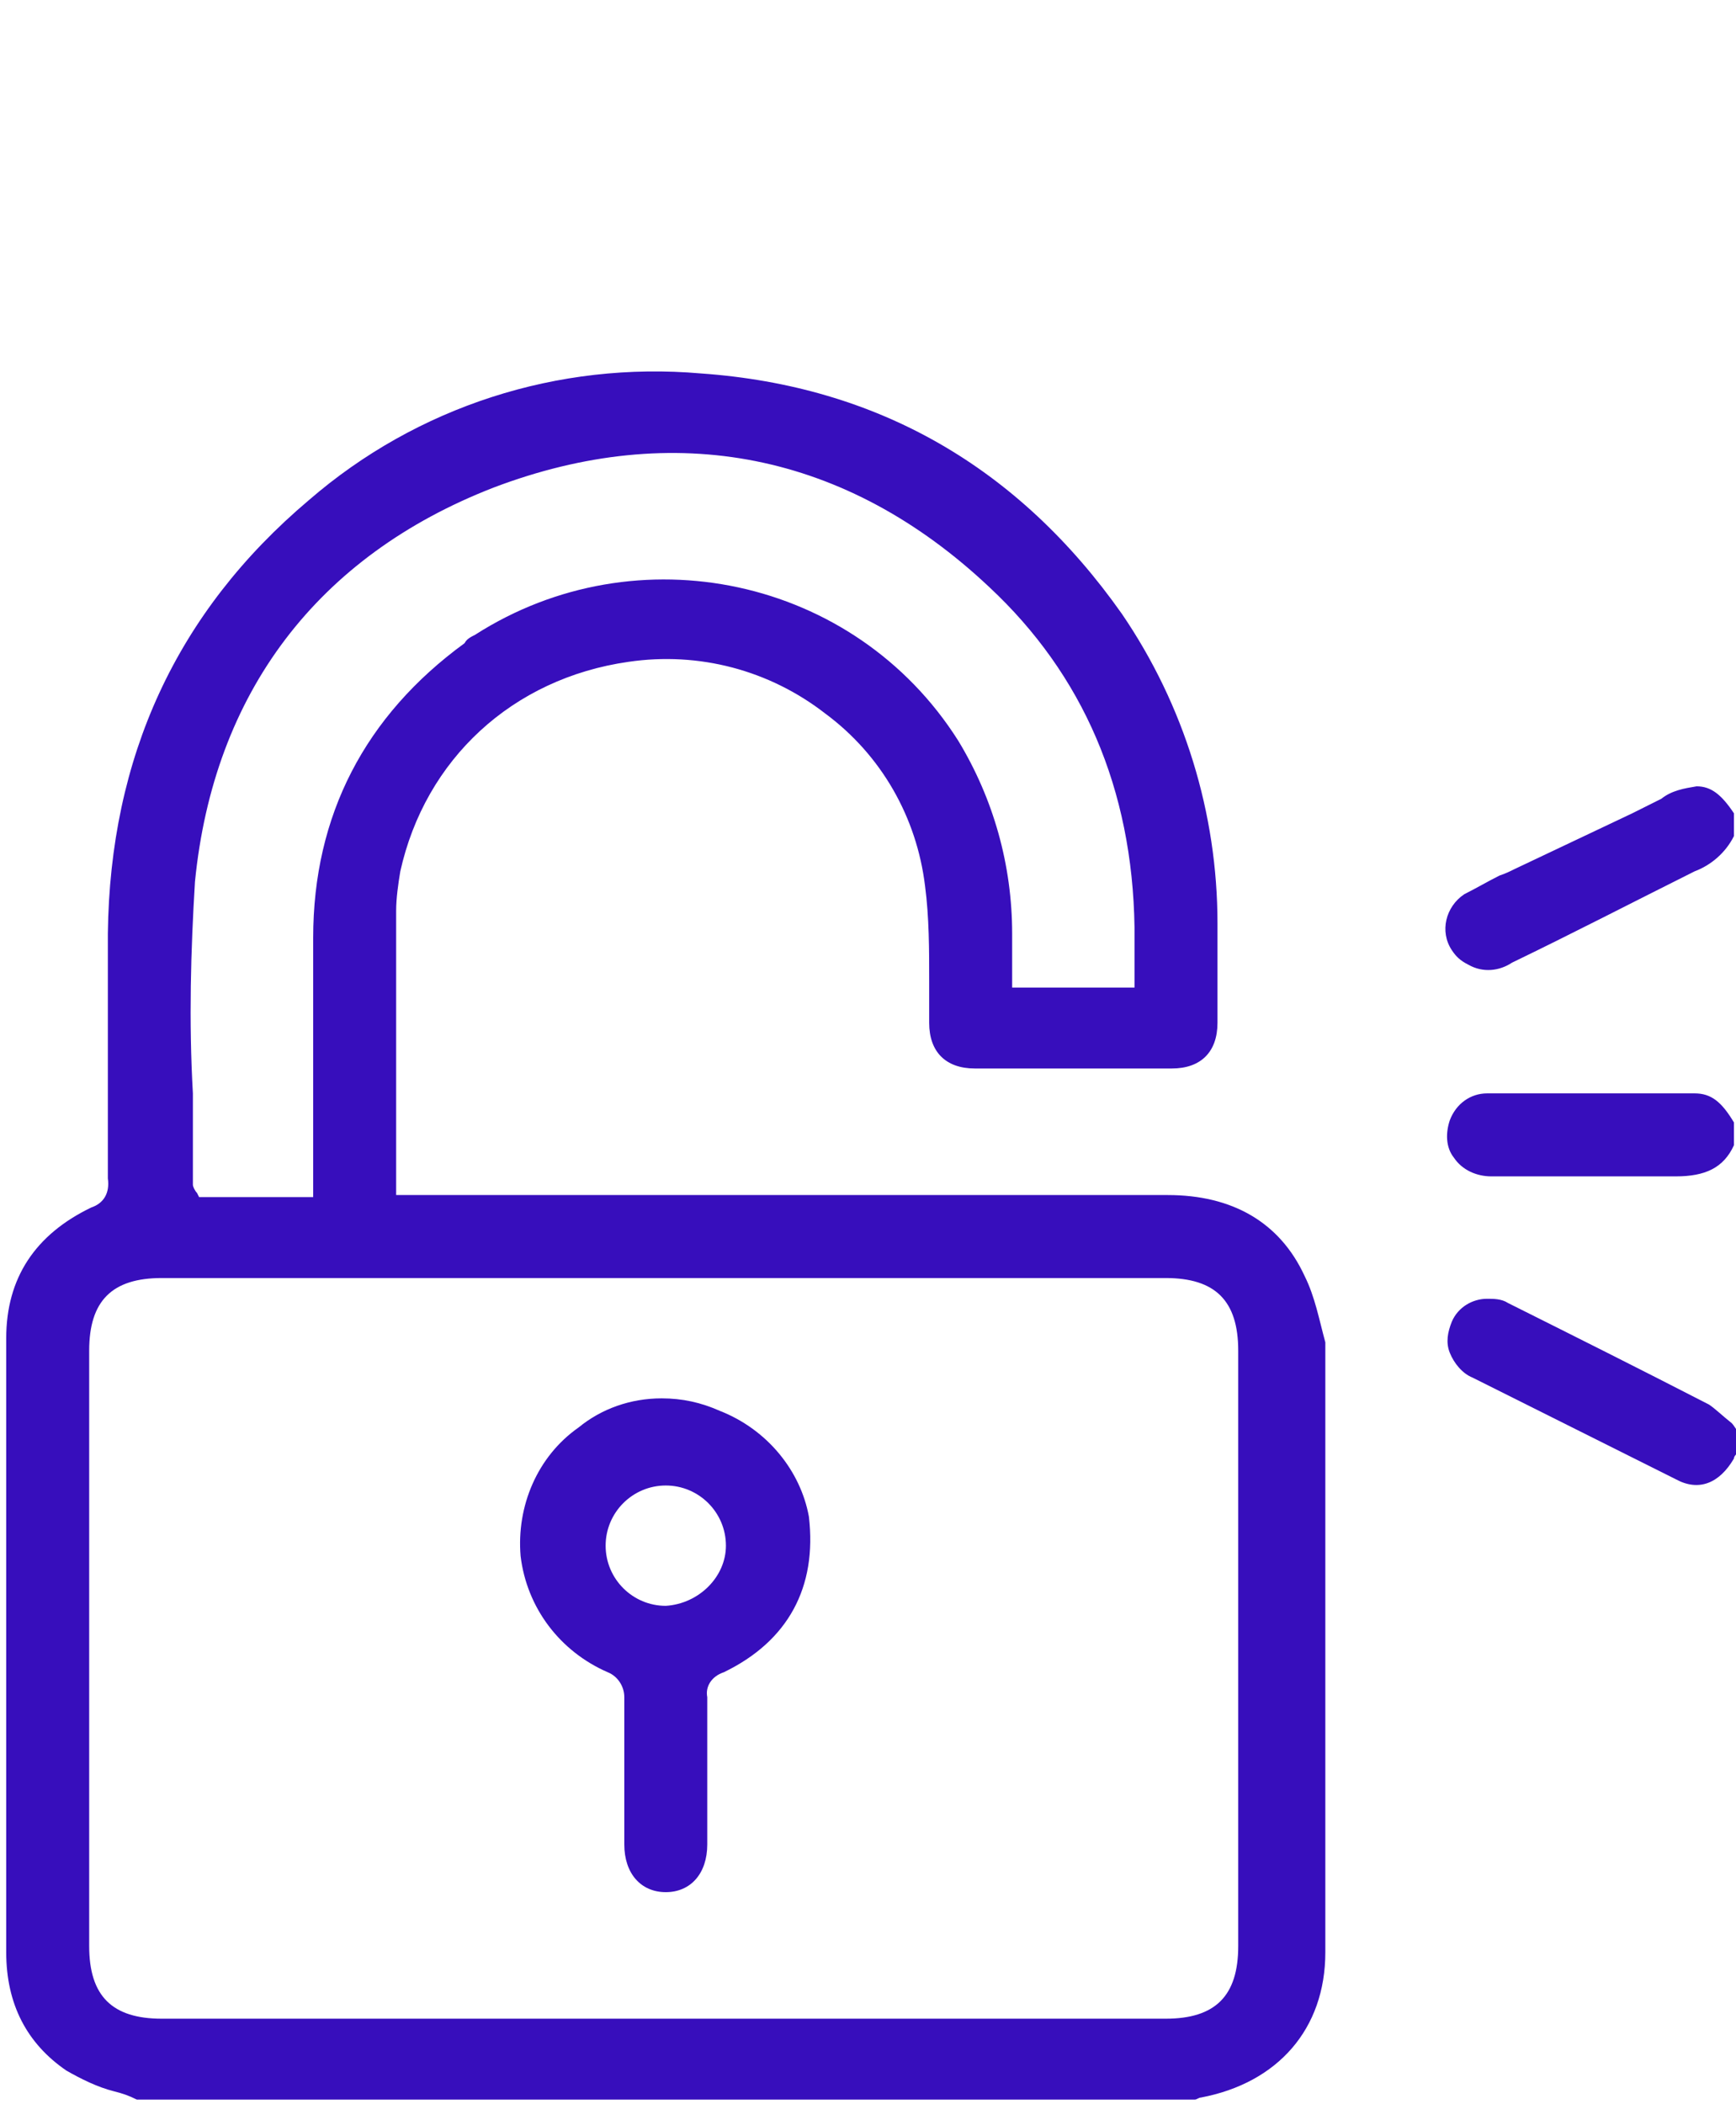
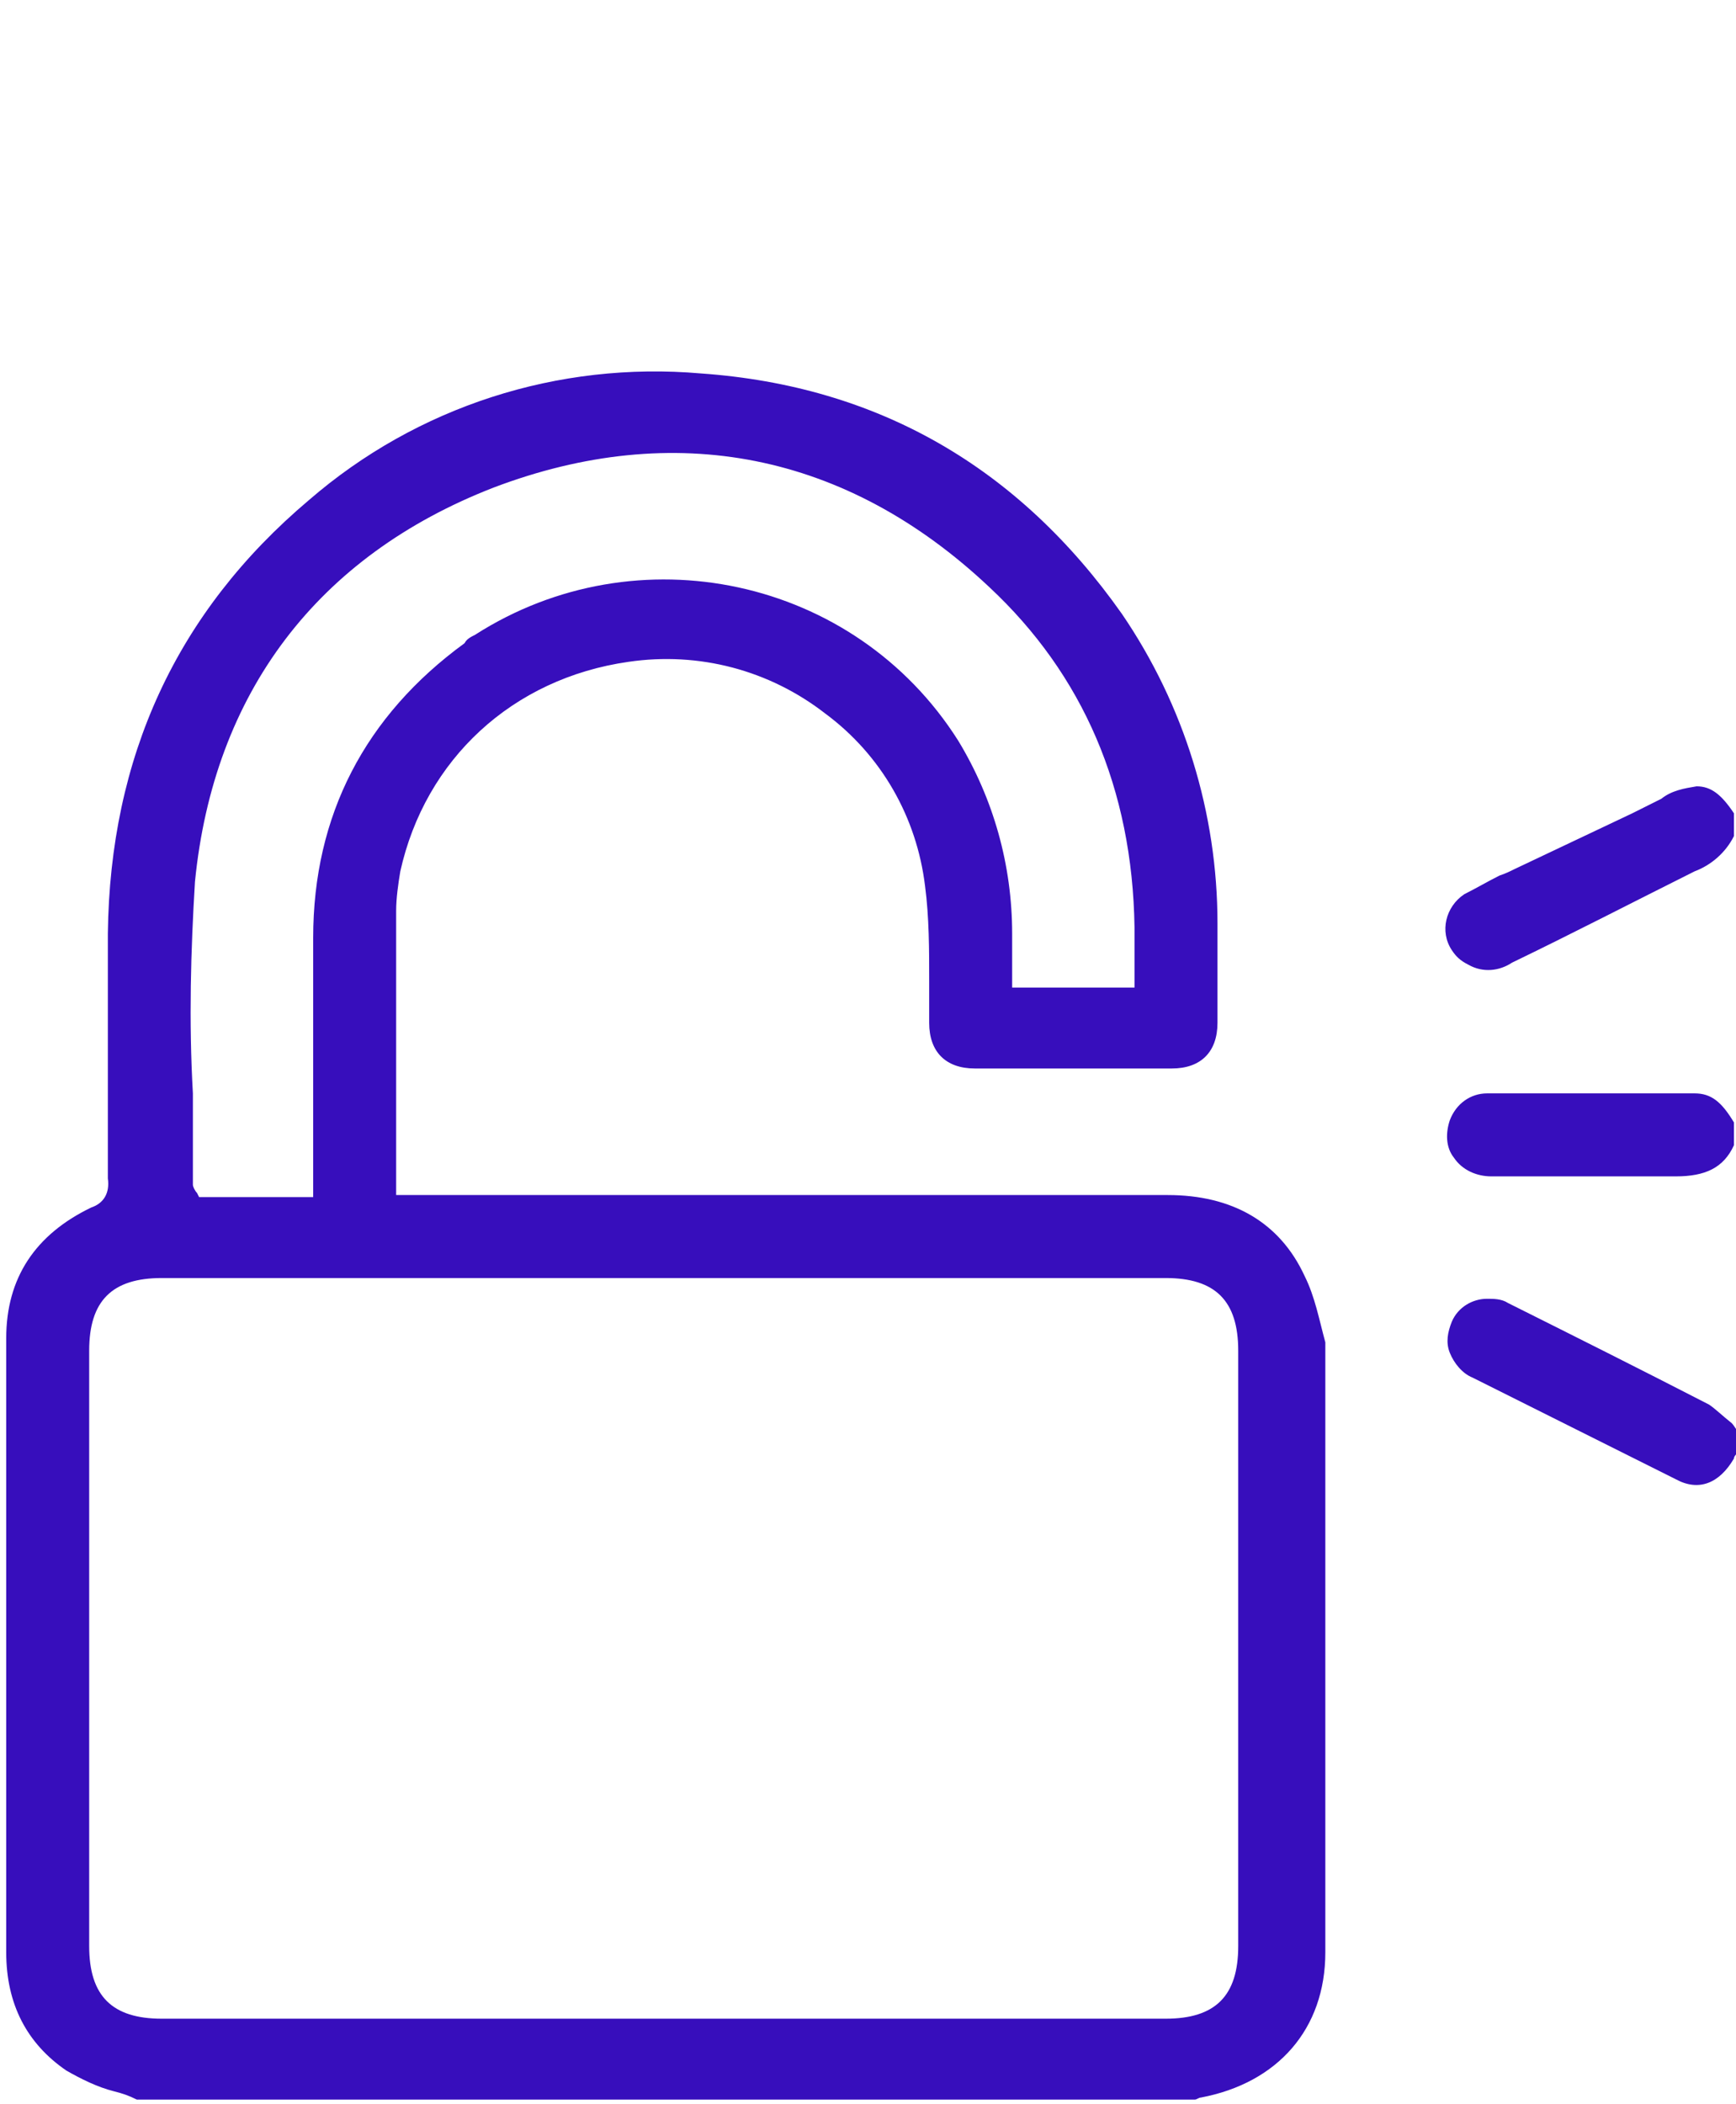
<svg xmlns="http://www.w3.org/2000/svg" xml:space="preserve" id="Capa_1" width="83.7" height="101.4" x="0" y="0" style="enable-background:new 0 0 83.7 101.4" version="1.1">
  <style>.st0{fill:#370ebc}</style>
  <path d="M62.9 61.5c-1.2-2.6-3.5-3.9-6.6-3.9H19.1V43.9c0-.6.1-1.3.2-1.9 1.2-5.4 5.4-9.3 11-10.1 3.4-.5 6.8.4 9.5 2.5 2.7 2 4.4 5 4.8 8.3.2 1.5.2 3.1.2 4.6v2c0 1.4.8 2.2 2.2 2.2h9.5c1.4 0 2.2-.8 2.2-2.2v-4.8c0-5.3-1.6-10.5-4.6-14.9-5-7.1-11.8-11-20.3-11.6-6.9-.6-13.7 1.6-18.9 6.1C8.5 29.5 5.3 36.5 5.2 45v11.8c.1.7-.2 1.2-.8 1.4C1.7 59.5.3 61.6.3 64.5v29.6c0 2.5 1 4.4 2.9 5.7.7.4 1.5.8 2.3 1 .4.1.7.2 1.1.4h51c.1 0 .2-.1.3-.1 3.7-.7 6-3.3 6-7V64.7c-.3-1.1-.5-2.2-1-3.2zm-53.5-19c.9-9.1 5.9-15.7 14.4-19 8.7-3.3 17-1.7 23.9 4.8 4.5 4.2 6.9 9.7 7 16.4V47.6h-5.9V45c0-3.3-.9-6.5-2.6-9.3-5-7.9-15.5-10.1-23.3-5.1-.2.1-.4.2-.5.4-4.8 3.5-7.3 8.3-7.3 14.2v12.5H9.6l-.1-.2c-.1-.1-.2-.3-.2-.4v-4.4c-.2-3.5-.1-6.9.1-10.2zm50.3 51.3c0 2.4-1.1 3.5-3.5 3.5H7.8c-2.4 0-3.5-1.1-3.5-3.5V65.1c0-2.4 1.1-3.5 3.5-3.5h48.4c2.4 0 3.5 1.1 3.5 3.5v28.7zM81.8 37.9c-.6.1-1.2.2-1.7.6l-1.4.7-5.7 2.7c-.2.1-.4.2-.7.3-.6.3-1.1.6-1.7.9-.9.6-1.2 1.8-.6 2.7.2.3.4.5.8.7.7.4 1.5.3 2.1-.1 2.9-1.4 5.8-2.9 8.8-4.4.8-.3 1.5-.9 1.9-1.7v-1.1c-.6-.9-1.1-1.3-1.8-1.3zM82.4 67.7c-3.3-1.7-6.7-3.4-9.7-4.9-.3-.2-.7-.2-1-.2-.7 0-1.4.4-1.7 1.1-.2.5-.3 1-.1 1.5.2.5.6 1 1.1 1.2l9.8 4.9c1.1.6 2.1.2 2.8-1 0-.1.1-.2.2-.3v-1c-.1-.1-.2-.3-.3-.4-.5-.4-.8-.7-1.1-.9zM81.7 52.7h-10c-.8 0-1.5.5-1.8 1.3-.2.6-.2 1.3.2 1.8.4.6 1.1.9 1.8.9H80.8c1.4 0 2.3-.4 2.8-1.5v-1.1c-.6-1-1.1-1.4-1.9-1.4z" class="st0" />
-   <path d="M34.7 68c-.9-.4-1.8-.6-2.8-.6-1.5 0-2.9.5-4 1.4-2 1.4-3 3.8-2.8 6.2.3 2.5 1.9 4.6 4.2 5.6.5.2.8.7.8 1.2v7.1c0 1.4.8 2.3 2 2.3s2-.9 2-2.3v-7.1c-.1-.5.2-1 .8-1.2 3.1-1.5 4.5-4.1 4.1-7.5-.4-2.2-2-4.2-4.3-5.1zm-2.6 9.4c-1.6 0-2.9-1.3-2.9-2.9 0-1.6 1.3-2.9 2.9-2.9 1.6 0 2.9 1.3 2.9 2.9 0 1.5-1.3 2.8-2.9 2.9z" class="st0" />
</svg>